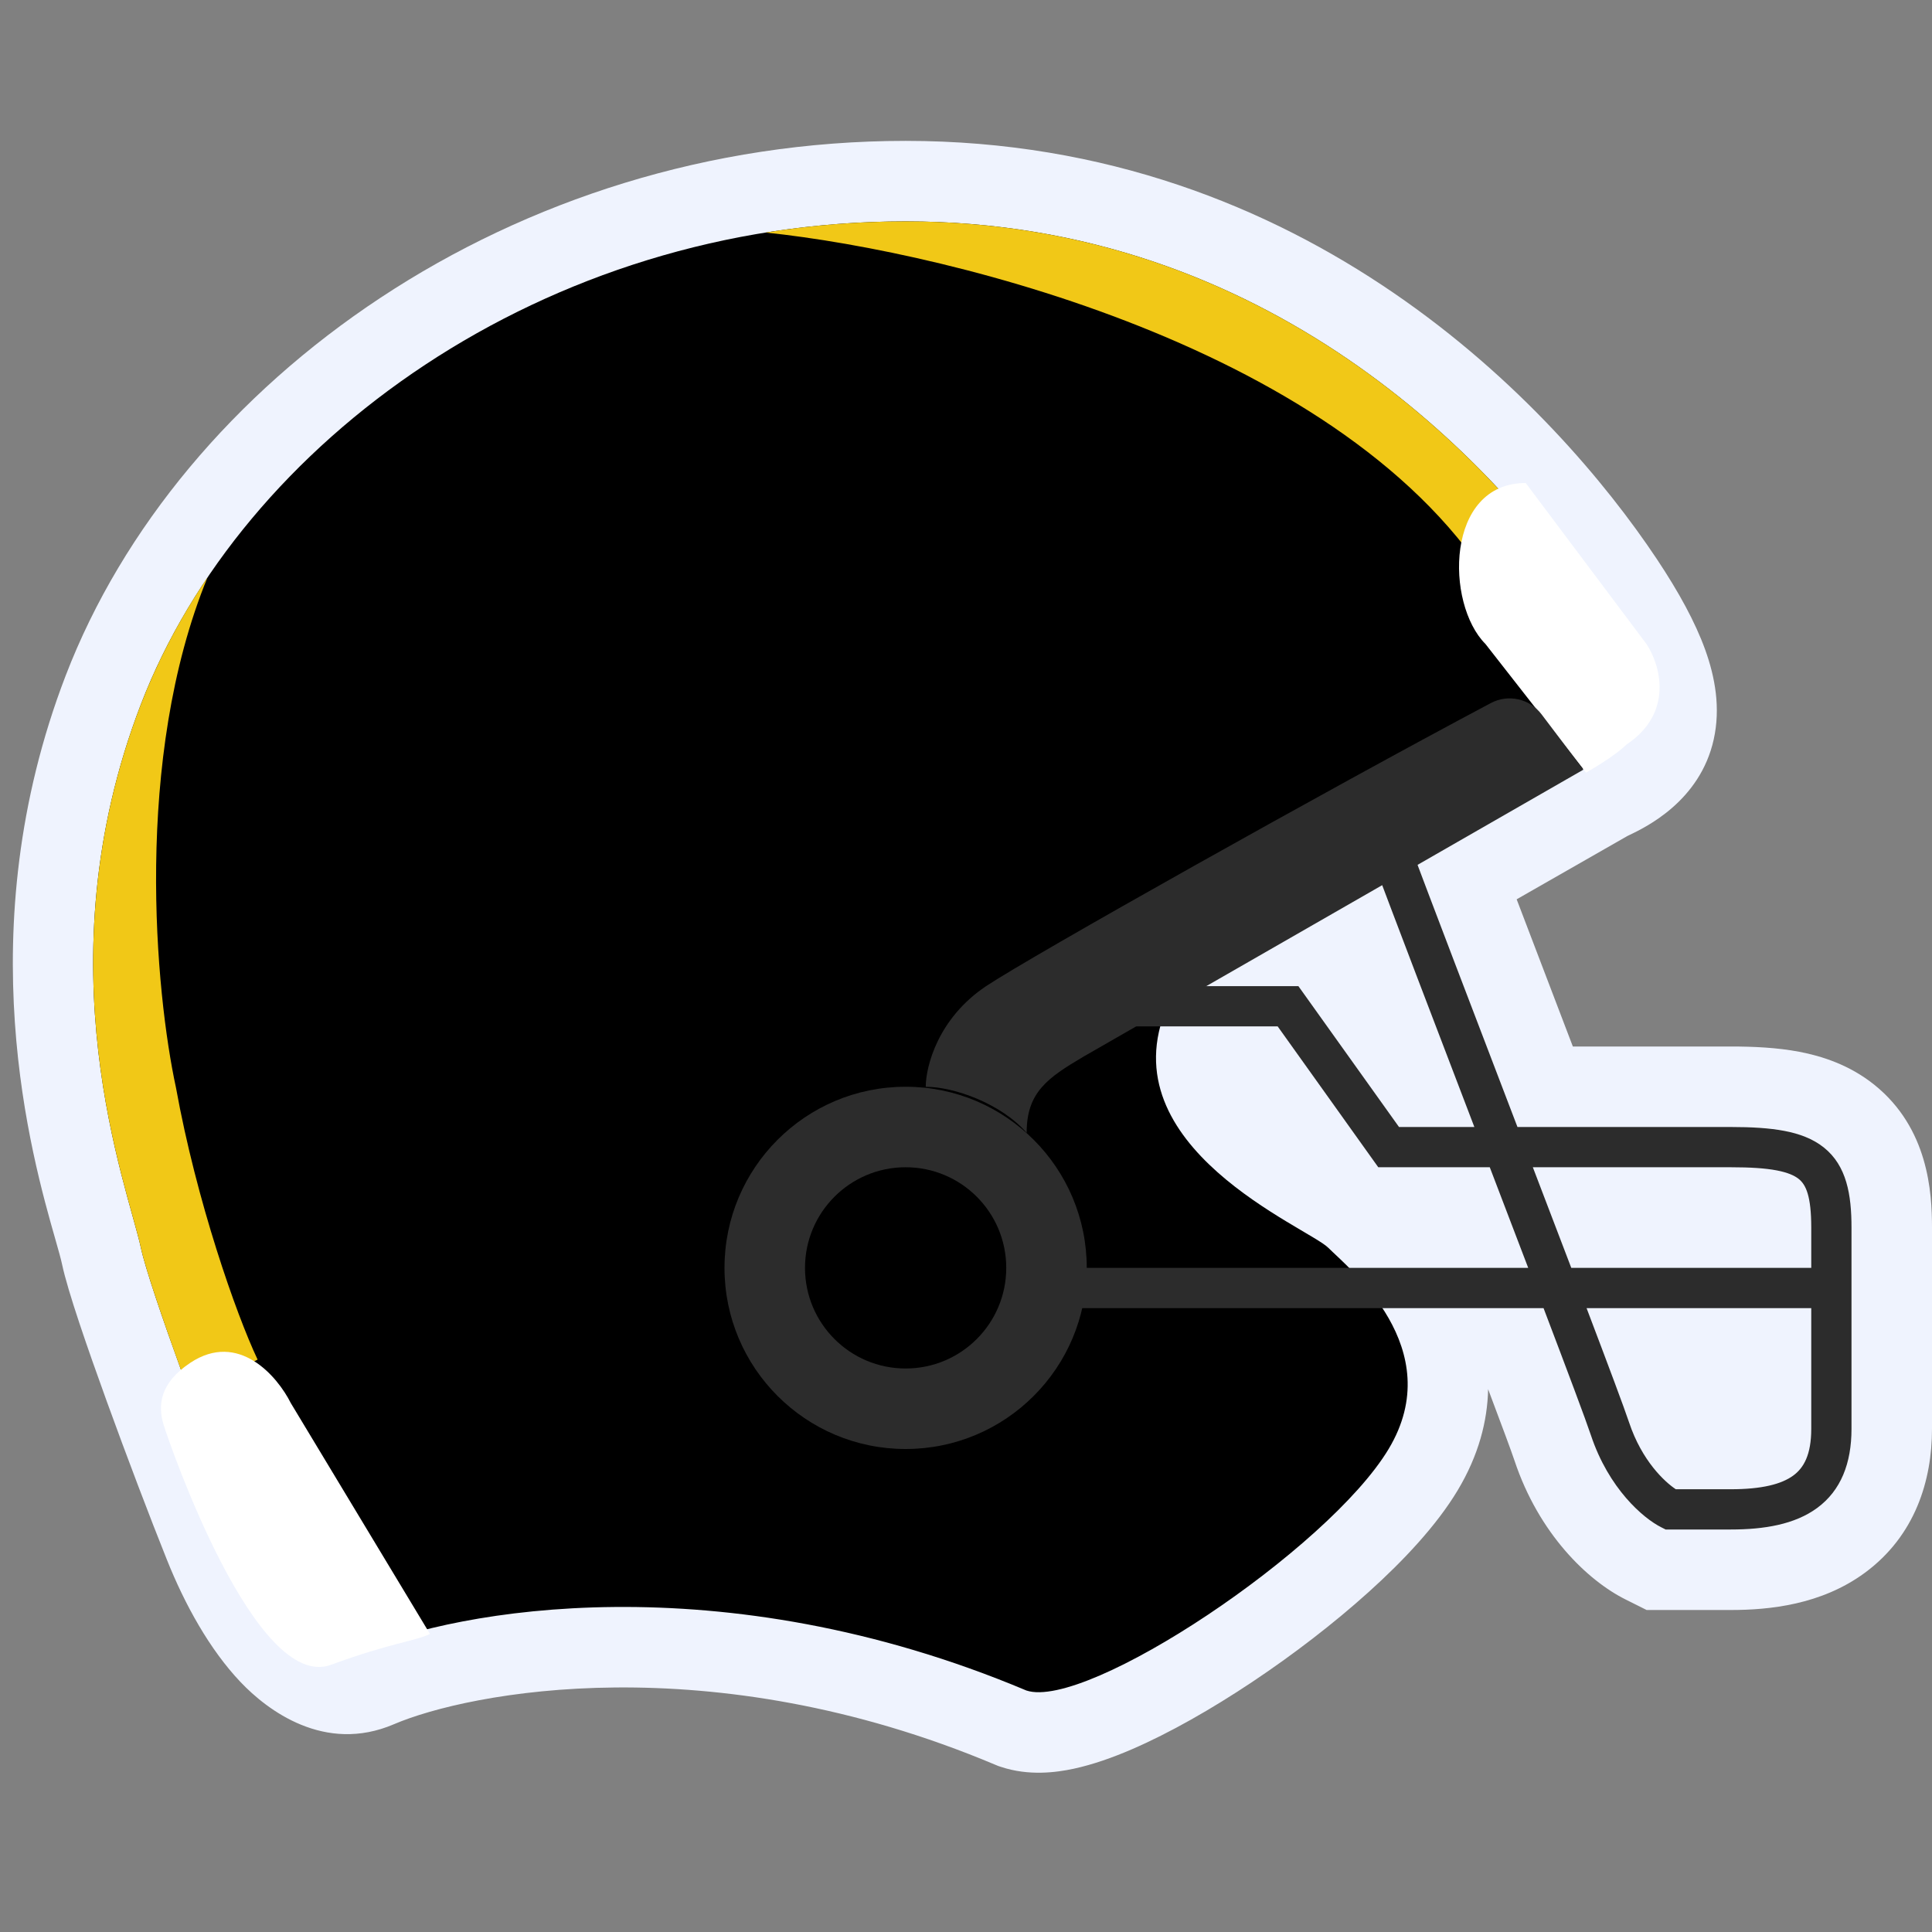
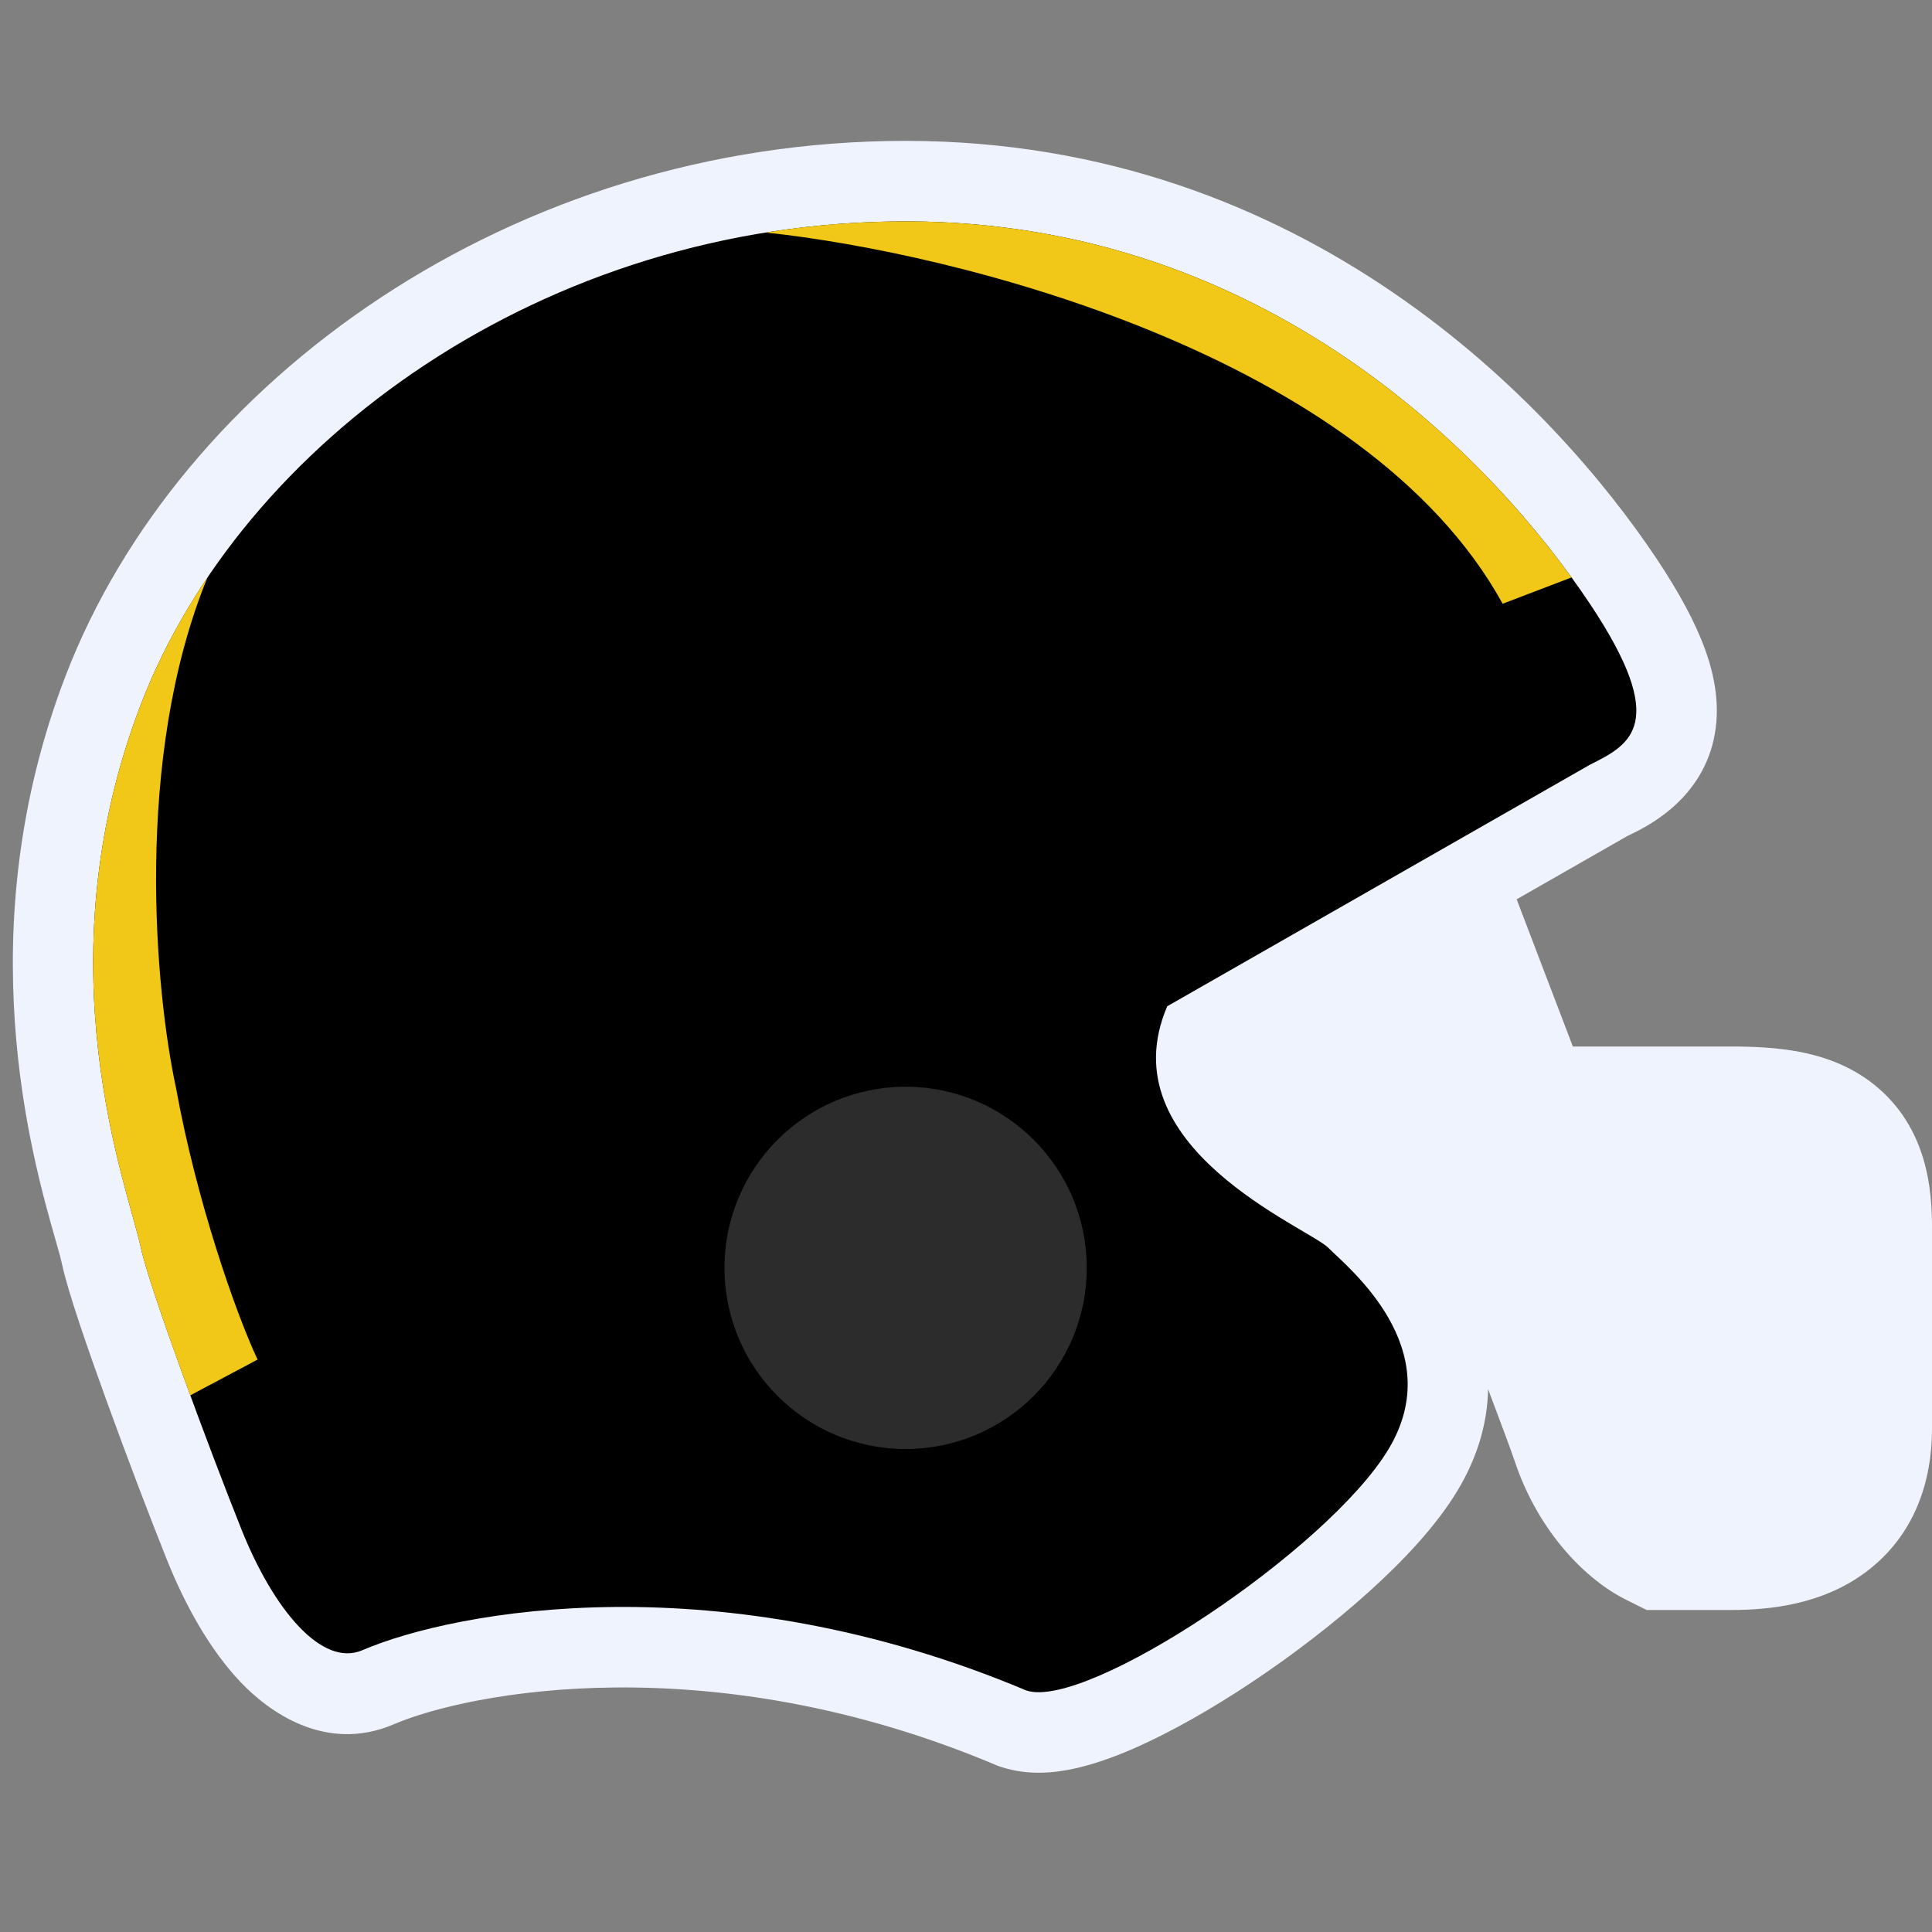
<svg xmlns="http://www.w3.org/2000/svg" width="48" height="48" viewBox="0 0 48 48" fill="none">
  <rect x="0" y="0" width="48" height="48" fill="#808080" stroke="none" />
  <path d="M24.723 43.843L24.794 43.873L24.867 43.897C25.562 44.129 26.244 44.036 26.674 43.944C27.157 43.84 27.652 43.663 28.12 43.461C29.061 43.055 30.107 42.457 31.109 41.789C32.117 41.117 33.133 40.339 34.011 39.547C34.863 38.779 35.689 37.904 36.214 37.029C36.738 36.156 36.955 35.305 36.972 34.514C37.317 35.428 37.551 36.06 37.628 36.29C38.233 38.106 39.443 39.266 40.382 39.736L40.91 40H43C43.959 40 45.25 39.871 46.331 39.076C47.587 38.152 48 36.774 48 35.5V30.5C48 29.623 47.911 28.027 46.562 26.947C45.945 26.454 45.262 26.238 44.702 26.131C44.147 26.026 43.559 26 43 26H39.077C38.587 24.72 38.105 23.459 37.681 22.343L40.436 20.768L40.466 20.754C40.881 20.556 42.235 19.911 42.577 18.371C42.75 17.591 42.612 16.826 42.365 16.142C42.117 15.455 41.71 14.711 41.164 13.89C38.638 10.102 32.461 3.5 22.5 3.5C12.732 3.5 4.451 9.455 1.633 16.782C-0.809 23.132 0.791 28.745 1.376 30.793C1.454 31.067 1.514 31.277 1.543 31.416C1.685 32.083 2.17 33.483 2.649 34.806C3.154 36.199 3.733 37.72 4.143 38.742C4.595 39.874 5.211 40.983 5.973 41.787C6.642 42.492 8.068 43.575 9.787 42.838C11.636 42.046 17.638 40.86 24.723 43.843Z" fill="#EFF3FE" />
  <path d="M25.5 42C17.9 38.8 11.333 40 9 41C8 41.428 6.8 40 6 38C5.2 36 3.713 32 3.5 31C3.18 29.5 1 24 3.5 17.5C6 11 13.5 5.5 22.5 5.5C31.5 5.5 37.146 11.47 39.5 15C41.5 18 40.5 18.5 39.5 19L29 25C27.5 28.5 32.5 30.5 33 31C33.5 31.5 36 33.5 34.5 36C33 38.5 27 42.5 25.5 42Z" fill="black" />
  <path d="M3.5 31C3.18 29.5 1 24 3.5 17.5C3.695 16.993 3.92 16.492 4.174 16C4.464 15.437 4.792 14.884 5.155 14.346C8.01 10.113 13.034 6.74 19.022 5.777C20.15 5.596 21.312 5.5 22.5 5.5C30.965 5.5 36.463 10.781 39.045 14.346L37.333 15C33.92 8.795 23.704 6.266 19.022 5.777C13.034 6.74 8.01 10.113 5.155 14.346C3.307 18.854 3.863 24.675 4.372 27.022C4.88 29.837 5.867 32.652 6.4 33.778L4.727 34.667C4.147 33.088 3.62 31.565 3.5 31Z" fill="#F1C817" />
-   <path fill-rule="evenodd" clip-rule="evenodd" d="M38.349 32.5C38.951 34.084 39.4 35.28 39.526 35.658C39.967 36.981 40.822 37.72 41.277 37.947L41.382 38H43C43.832 38 44.59 37.874 45.147 37.465C45.737 37.031 46 36.355 46 35.5V30.5C46 29.684 45.882 28.965 45.313 28.509C45.039 28.291 44.703 28.167 44.328 28.096C43.955 28.025 43.512 28 43 28H37.701L37.54 27.579C36.572 25.048 35.588 22.476 34.968 20.824L34.032 21.175C34.663 22.857 35.657 25.456 36.63 28H34.758L32.258 24.5H27V25.5H31.743L34.243 29H37.013C37.345 29.869 37.669 30.716 37.968 31.5H26.667V32.5H38.349ZM39.038 31.5C38.742 30.722 38.418 29.875 38.083 29H43C43.488 29 43.858 29.024 44.141 29.078C44.423 29.132 44.586 29.209 44.688 29.29C44.868 29.434 45 29.715 45 30.5V31.5H39.038ZM39.418 32.5H45V35.5C45 36.144 44.813 36.469 44.554 36.659C44.26 36.875 43.769 37 43 37H41.635C41.361 36.819 40.793 36.296 40.475 35.342C40.356 34.985 39.958 33.922 39.418 32.5Z" fill="#2C2C2C" />
  <ellipse cx="22.5" cy="31.5" rx="4.5" ry="4.5" fill="#2C2C2C" />
-   <ellipse cx="22.5" cy="31.5" rx="2.5" ry="2.5" fill="black" />
-   <path d="M40.906 16L37.906 12C35.906 12 35.906 15 36.906 16L39.406 19.197C39.819 18.954 40.206 18.701 40.406 18.501C41.606 17.701 41.239 16.5 40.906 16Z" fill="white" />
-   <path d="M24.5 24.5C23.3 25.301 23 26.501 23 27.001C23.702 27.001 24.874 27.417 25.507 28.145C25.507 27.145 26.013 26.784 26.931 26.245L39.339 19.122L38.3 17.748C38.006 17.358 37.473 17.238 37.042 17.466C32.976 19.623 25.627 23.749 24.5 24.5Z" fill="#2C2C2C" />
-   <path d="M8.226 41.361C6.349 42.052 4.221 35.905 4.067 35.405C3.913 34.905 3.976 34.36 4.726 33.86C5.926 33.06 6.893 34.194 7.226 34.861L10.683 40.596C10.271 40.786 9.702 40.818 8.226 41.361Z" fill="white" />
</svg>